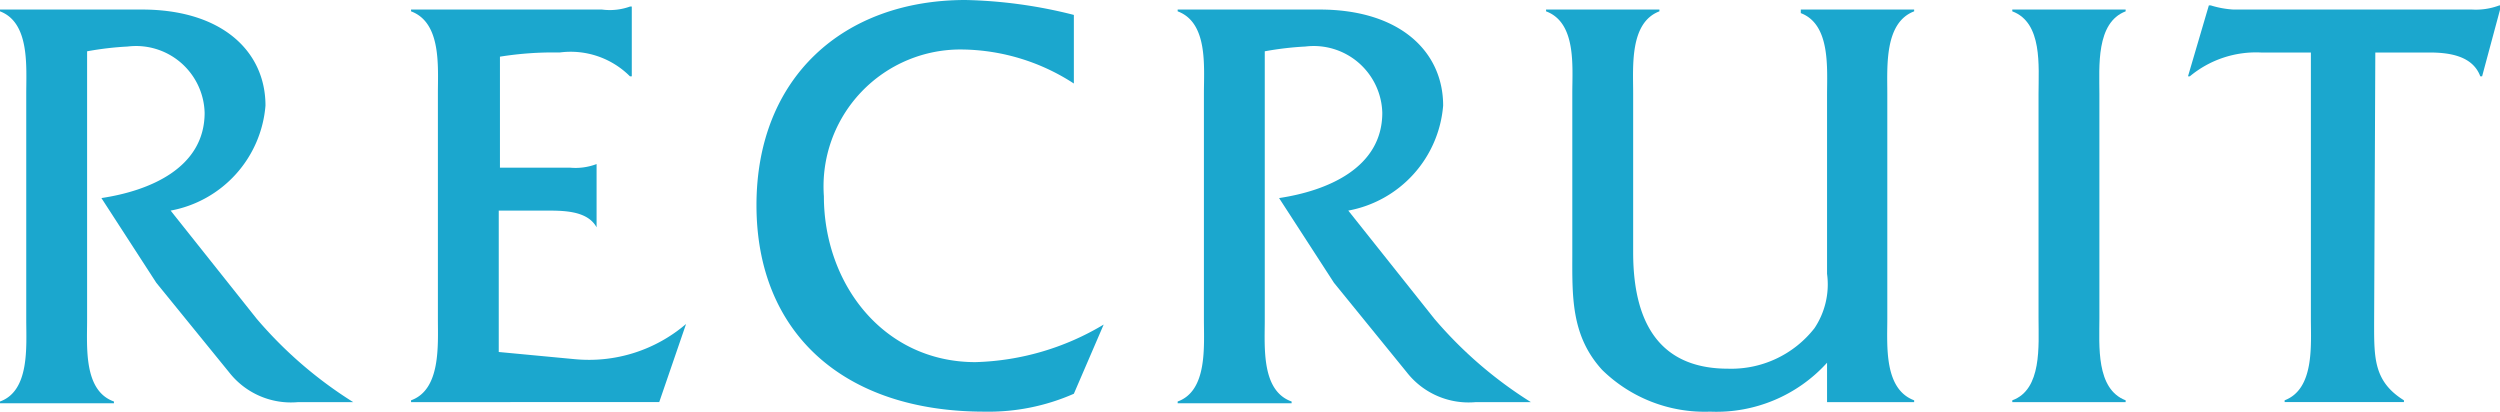
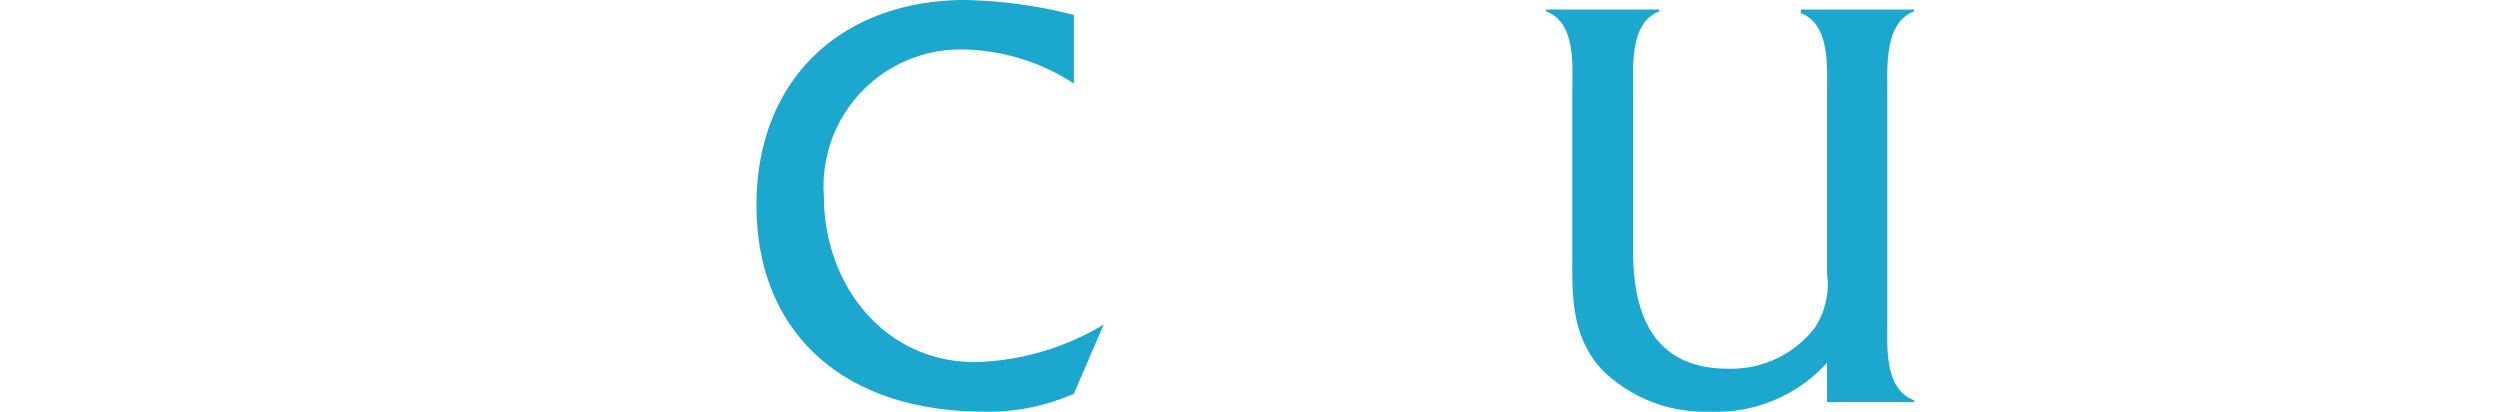
<svg xmlns="http://www.w3.org/2000/svg" viewBox="0 0 83.81 13.8">
  <defs>
    <style>.cls-1{fill:#1ba7ce;}</style>
  </defs>
  <title>ttl4</title>
  <g id="レイヤー_2" data-name="レイヤー 2">
    <g id="object">
-       <path class="cls-1" d="M4.76.32C7.44.32,8.9,1.72,8.9,3.54A3.9,3.9,0,0,1,5.72,7.06L8.6,10.68a14,14,0,0,0,3.24,2.8H10a2.63,2.63,0,0,1-2.32-1l-2.44-3L3.4,6.64c1.6-.24,3.46-1,3.46-2.86A2.3,2.3,0,0,0,4.28,1.56a10.5,10.5,0,0,0-1.36.16v9c0,.92-.12,2.38.9,2.74v.06H0v-.06c1-.36.88-1.84.88-2.74V3.14C.88,2.22,1,.76,0,.38V.32Z" />
-       <path class="cls-1" d="M16.72,11.8l2.54.24A5,5,0,0,0,23,10.86H23l-.9,2.62H13.78v-.06c1-.36.9-1.84.9-2.74V3.14c0-.92.12-2.38-.9-2.76V.32h6.4a2,2,0,0,0,.94-.1h.06V2.56h-.06a2.81,2.81,0,0,0-2.36-.8,11.27,11.27,0,0,0-2,.14V5.62H19.1A2,2,0,0,0,20,5.5H20V7.62H20c-.32-.58-1.16-.56-1.78-.56H16.72Z" />
      <path class="cls-1" d="M36,2.8a7,7,0,0,0-3.7-1.14,4.59,4.59,0,0,0-4.68,4.92c0,2.94,2,5.56,5.08,5.56A8.81,8.81,0,0,0,37,10.88H37L36,13.2a7.09,7.09,0,0,1-3,.6c-4.72,0-7.64-2.64-7.64-6.92S28.27,0,32.37,0A16,16,0,0,1,36,.5Z" />
-       <path class="cls-1" d="M44.24.32c2.68,0,4.14,1.4,4.14,3.22A3.9,3.9,0,0,1,45.2,7.06l2.88,3.62a14,14,0,0,0,3.24,2.8H49.48a2.63,2.63,0,0,1-2.32-1l-2.44-3L42.88,6.64c1.6-.24,3.46-1,3.46-2.86a2.3,2.3,0,0,0-2.58-2.22,10.5,10.5,0,0,0-1.36.16v9c0,.92-.12,2.38.9,2.74v.06H39.48v-.06c1-.36.88-1.84.88-2.74V3.14c0-.92.14-2.38-.88-2.76V.32Z" />
      <path class="cls-1" d="M61.25,12.16a5,5,0,0,1-3.92,1.64,4.91,4.91,0,0,1-3.62-1.4c-1.06-1.16-1-2.5-1-3.94V3.12c0-.9.14-2.36-.88-2.74V.32h3.8V.38c-1,.38-.88,1.84-.88,2.74V8.46c0,2.66,1.12,3.9,3.18,3.9A3.54,3.54,0,0,0,60.83,11a2.64,2.64,0,0,0,.42-1.82v-6c0-.9.12-2.36-.88-2.74V.32h3.8l0,.06c-1,.38-.9,1.84-.9,2.76v7.54c0,.9-.12,2.36.9,2.74v.06H61.25Z" />
-       <path class="cls-1" d="M68.34,3.14c0-.92.14-2.38-.88-2.76V.32h3.8V.38c-1,.38-.88,1.86-.88,2.76v7.54c0,.9-.12,2.36.88,2.74v.06h-3.8v-.06c1-.36.88-1.84.88-2.74Z" />
-       <path class="cls-1" d="M79.59,10.88c0,1.14,0,1.92,1,2.54v.06h-4v-.06c1-.38.88-1.84.88-2.74V1.76H75.79a3.47,3.47,0,0,0-2.38.8h-.06l.7-2.38h.06a3.19,3.19,0,0,0,.76.14h8a2.23,2.23,0,0,0,.92-.14h.06l-.64,2.38h-.06c-.26-.7-1.06-.8-1.72-.8h-1.8Z" />
    </g>
  </g>
</svg>